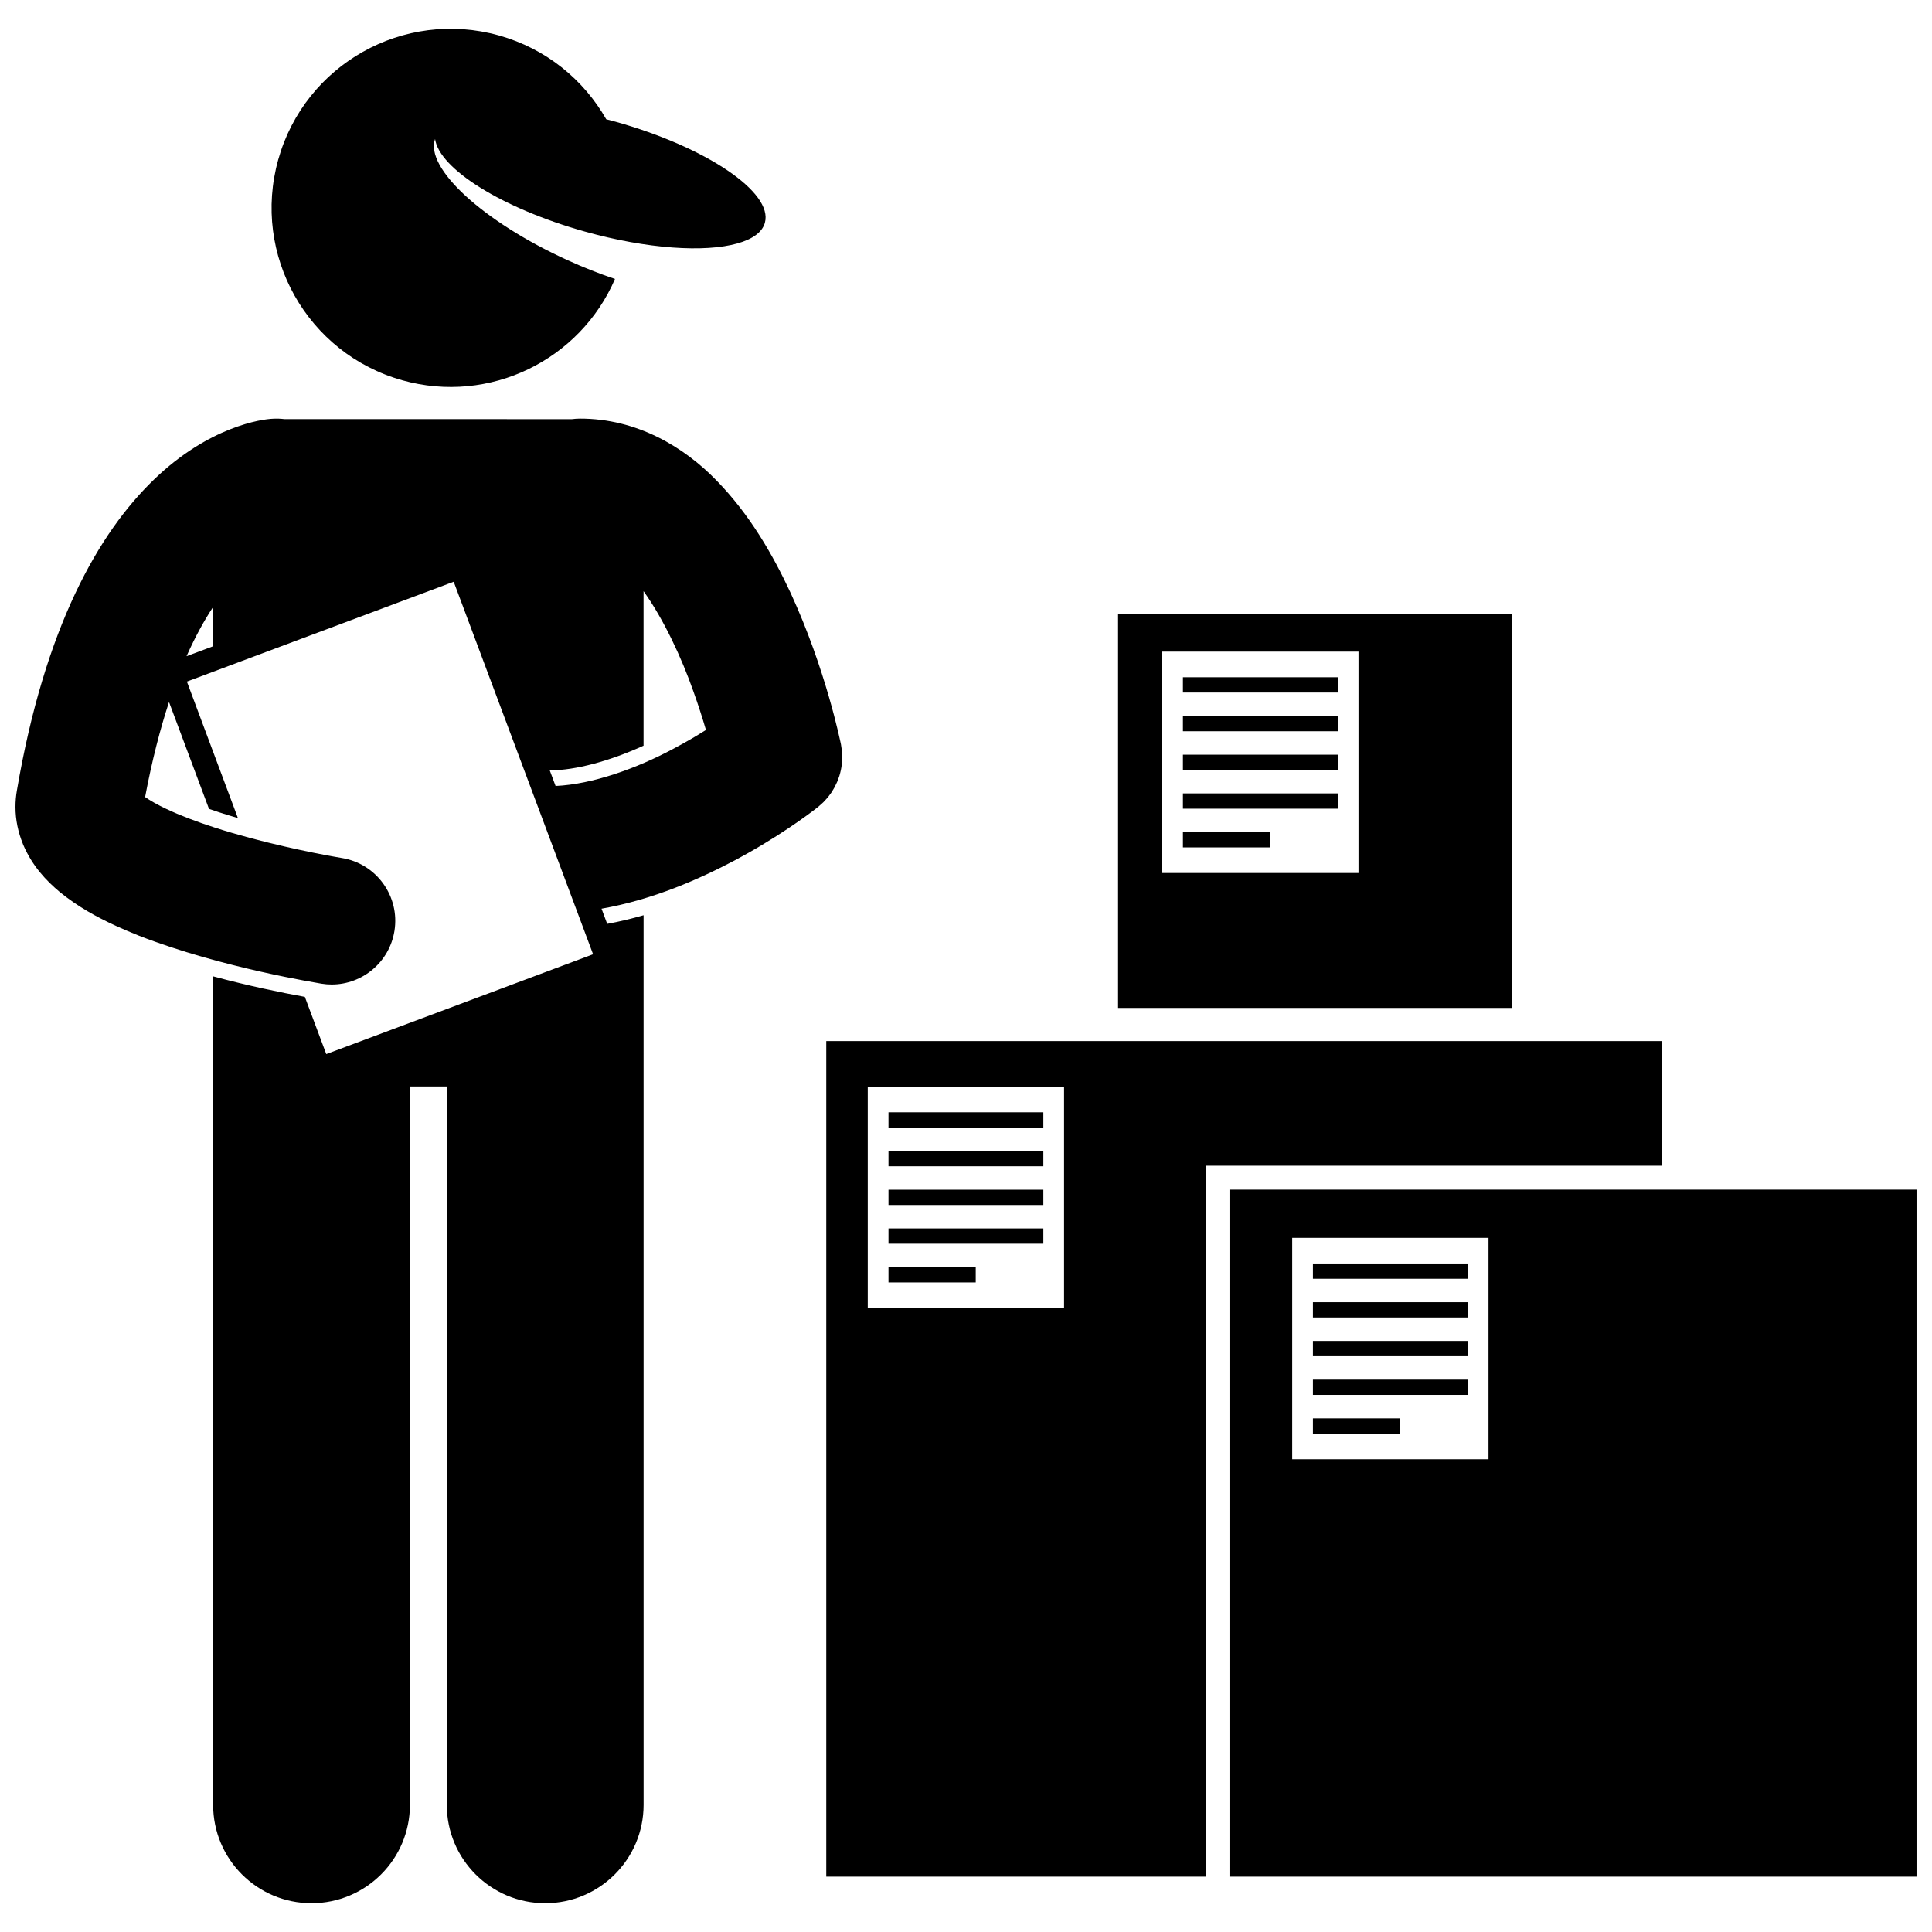
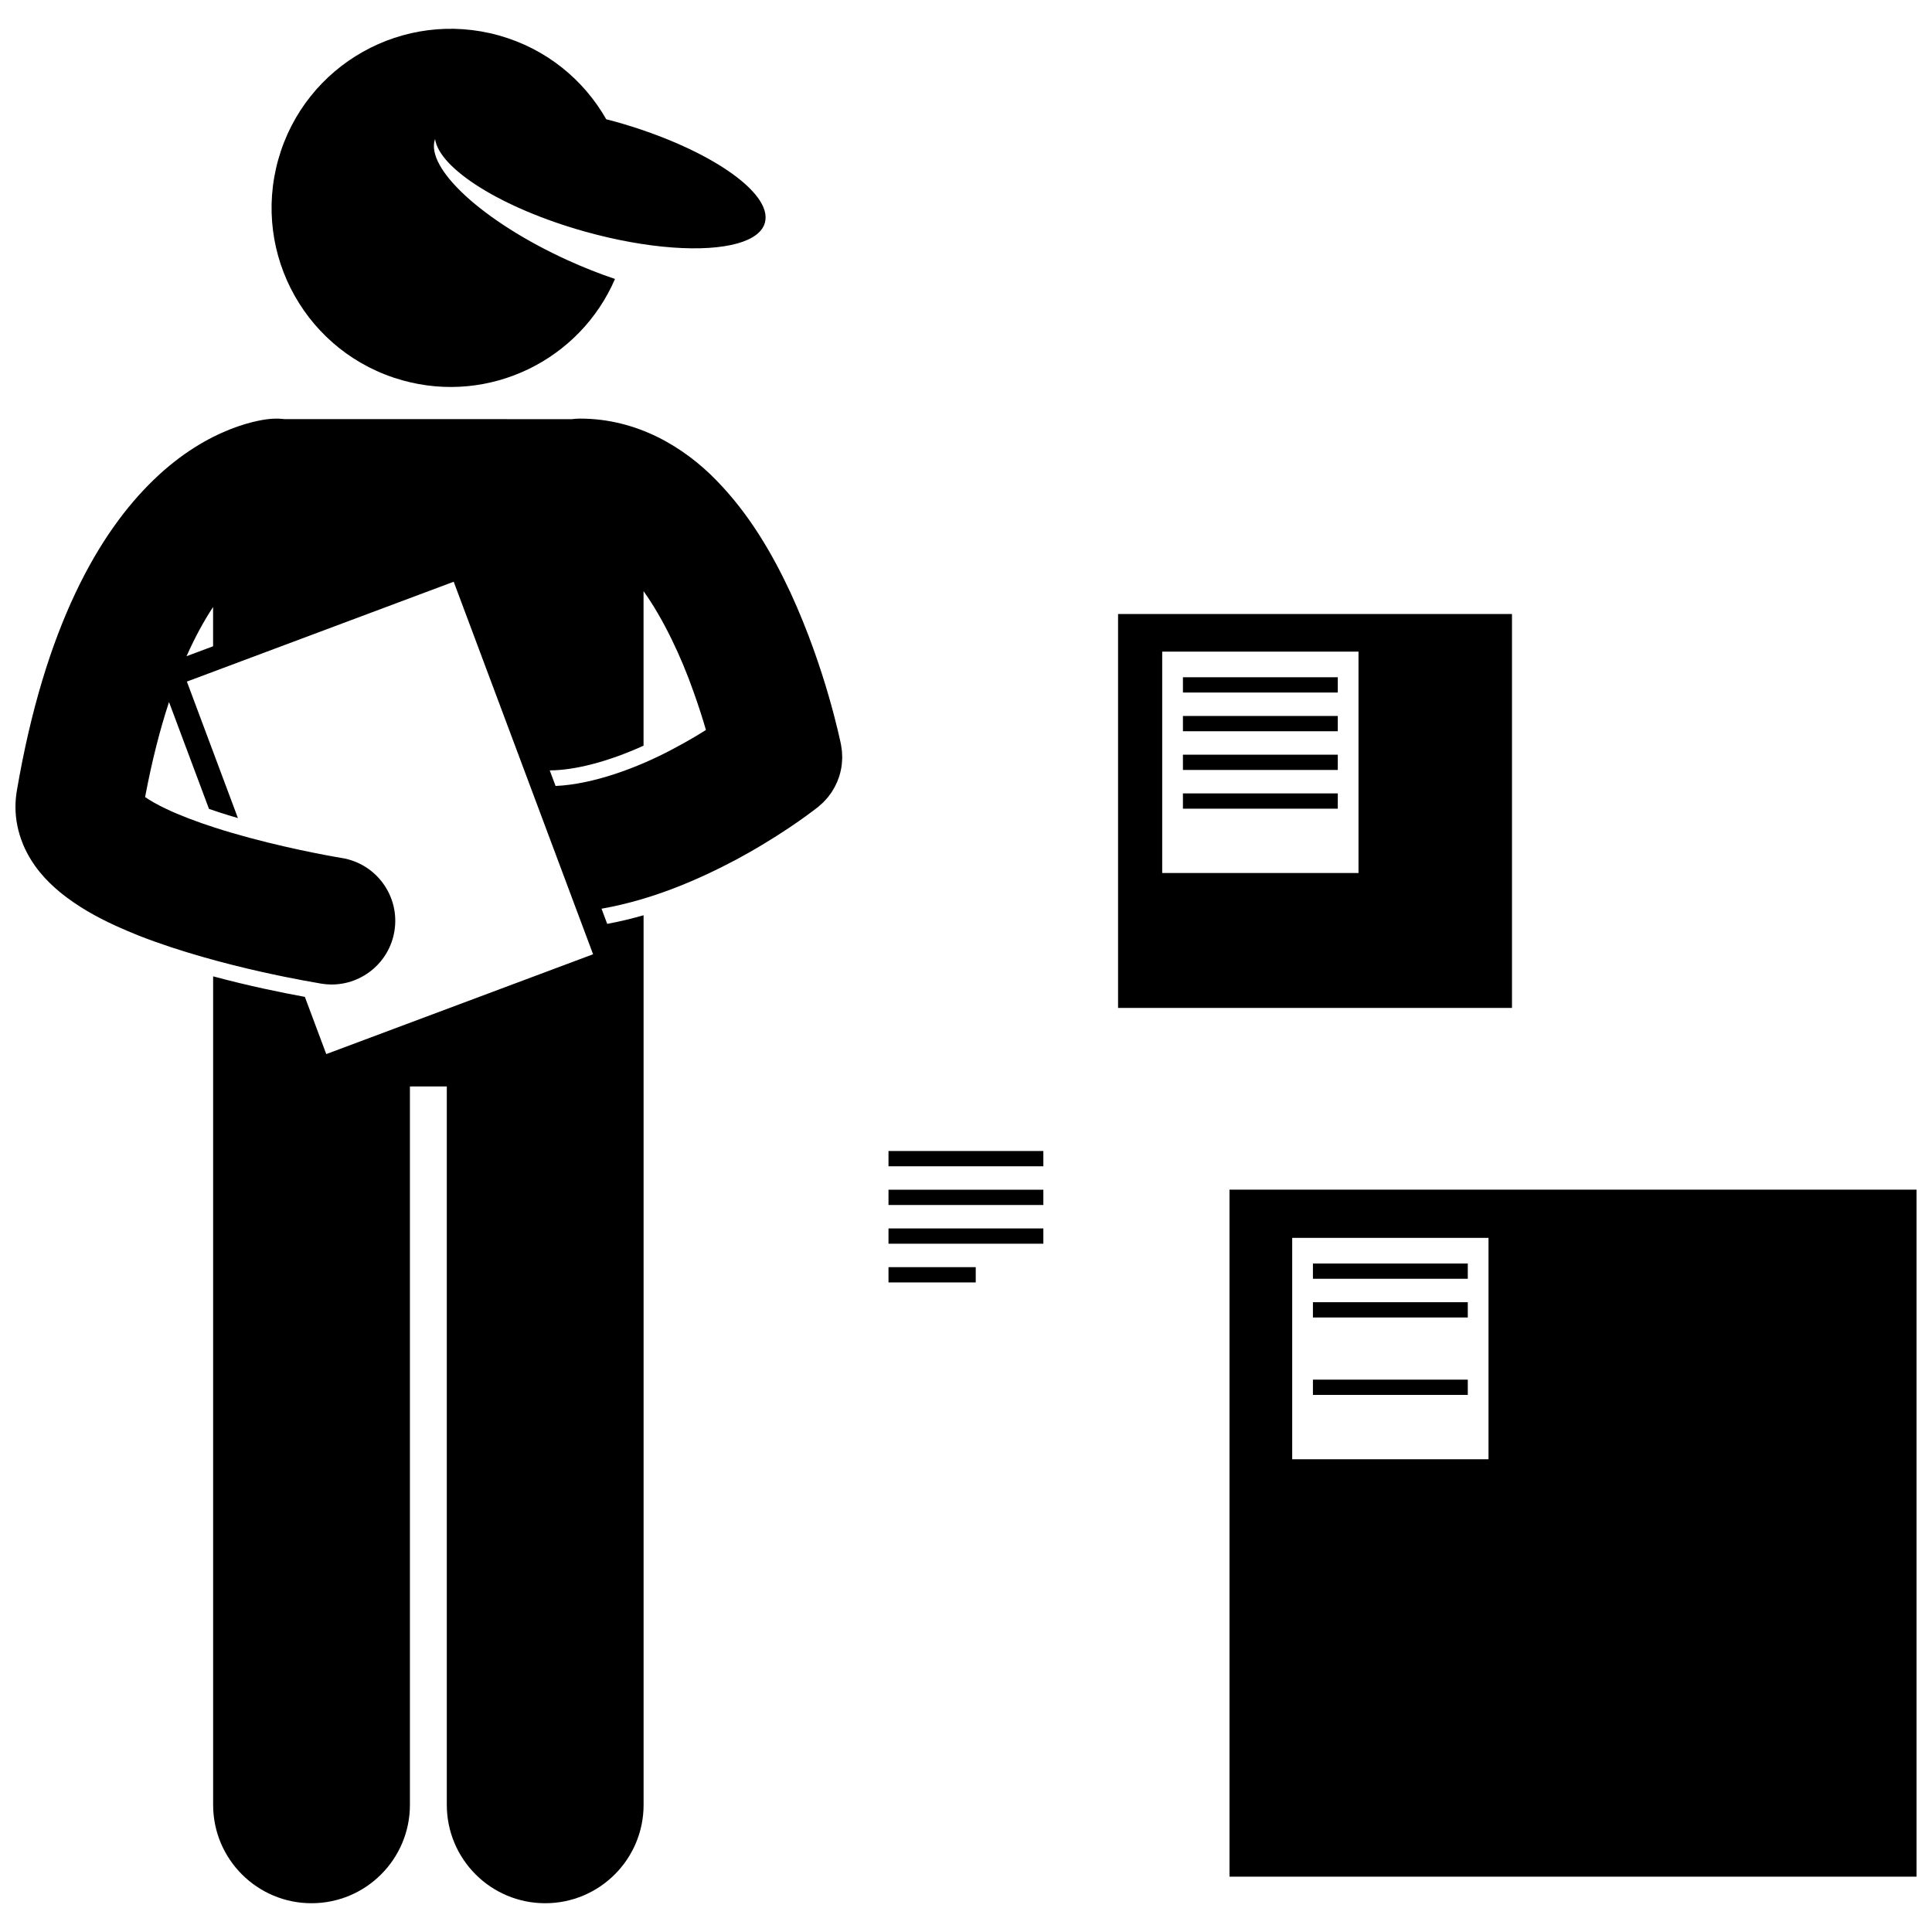
<svg xmlns="http://www.w3.org/2000/svg" width="800px" height="800px" version="1.1" viewBox="144 144 512 512">
  <defs>
    <clipPath id="b">
      <path d="m148.09 254h219.91v395h-219.91z" />
    </clipPath>
    <clipPath id="a">
      <path d="m469 459h182.9v183h-182.9z" />
    </clipPath>
  </defs>
  <g clip-path="url(#b)">
    <path d="m360.97 357.7c0.277-0.227 0.539-0.469 0.805-0.711 0.156-0.145 0.32-0.285 0.469-0.434 0.207-0.207 0.398-0.43 0.594-0.645 0.184-0.203 0.371-0.398 0.543-0.605 0.137-0.164 0.254-0.34 0.383-0.508 0.207-0.273 0.414-0.543 0.602-0.824 0.086-0.129 0.156-0.27 0.242-0.398 0.203-0.328 0.41-0.656 0.59-0.992 0.094-0.176 0.172-0.359 0.258-0.539 0.145-0.301 0.301-0.598 0.43-0.906 0.148-0.355 0.273-0.723 0.402-1.09 0.043-0.137 0.102-0.27 0.145-0.406 0.156-0.5 0.289-1.012 0.398-1.531 0.004-0.008 0.004-0.012 0.004-0.02 0.109-0.5 0.188-1.008 0.246-1.52 0.004-0.031 0.012-0.059 0.012-0.09 0.047-0.414 0.066-0.836 0.082-1.262 0.004-0.133 0.02-0.266 0.02-0.398 0.004-0.32-0.016-0.641-0.031-0.965-0.012-0.246-0.016-0.488-0.039-0.734-0.02-0.242-0.062-0.484-0.094-0.727-0.043-0.324-0.082-0.648-0.145-0.973-0.012-0.055-0.016-0.109-0.023-0.164-0.176-0.723-3.973-19.793-13.344-40.137-4.754-10.184-10.848-20.793-19.617-29.77-8.586-8.867-21.098-16.449-36.246-16.414-0.703 0-1.387 0.059-2.066 0.141l-76.172-0.004c-1.008-0.121-2.035-0.168-3.082-0.105-2.883 0.09-16.957 2.039-31.527 16.113-14.602 14.039-28.93 38.957-36.344 82.465-0.234 1.355-0.367 2.805-0.367 4.297-0.008 3.453 0.746 6.809 1.926 9.695 0.043 0.102 0.07 0.203 0.113 0.309v-0.004c0 0.004 0.004 0.004 0.004 0.008 0 0.004 0.004 0.008 0.004 0.012 0.004 0.008 0.008 0.016 0.012 0.027 2.441 5.676 6.078 9.484 9.695 12.516 4.66 3.797 9.672 6.59 14.902 8.977 1.988 0.906 4.004 1.762 6.051 2.582 22.051 8.598 47.801 12.574 48.387 12.719 0.91 0.148 1.812 0.219 2.703 0.219 8.133 0 15.297-5.898 16.637-14.188 1.484-9.195-4.773-17.859-13.969-19.34-0.004 0-0.73-0.117-2.238-0.391-5.262-0.934-19.082-3.668-31.523-7.703-4.68-1.5-9.156-3.215-12.715-4.898-1.152-0.543-2.207-1.086-3.141-1.609-0.988-0.551-1.82-1.082-2.492-1.547 1.836-9.762 4.004-18.09 6.336-25.18l10.594 28.316c0.887 0.309 1.781 0.613 2.703 0.91 1.641 0.531 3.301 1.039 4.961 1.52l-13.523-36.168 70.711-26.461 36.938 98.723-70.711 26.457-5.672-15.164c-6.309-1.148-14.977-2.93-24.309-5.441v219.56c0 14.402 11.676 26.074 26.074 26.074 14.398 0 26.078-11.668 26.078-26.074v-190.38h9.773v190.38c0 14.402 11.676 26.074 26.074 26.074 14.398 0 26.078-11.668 26.078-26.074l-0.004-235.75c-3.09 0.887-6.305 1.672-9.641 2.285l-1.504-4.019c13.84-2.438 26.016-7.891 35.699-13.012 1.172-0.629 2.293-1.254 3.391-1.879 10.898-6.18 17.879-11.746 18.367-12.125 0.035-0.027 0.07-0.062 0.105-0.094zm-160.5-42.43-7.035 2.629c2.332-5.242 4.719-9.531 7.035-13.035zm121.73 27.297c-9.348 4.988-21.133 9.289-30.969 9.723l-1.543-4.133c6.801-0.012 15.785-2.422 24.859-6.543v-40.957c5.293 7.398 10.074 17.605 13.23 26.625 1.324 3.676 2.422 7.148 3.305 10.164-1.113 0.699-2.305 1.43-3.574 2.176-1.656 0.969-3.434 1.961-5.309 2.945z" />
  </g>
  <path d="m346.7 203.04c2.254-8.043-15.473-20.031-39.586-26.789-0.824-0.23-1.633-0.43-2.453-0.645-5.973-10.477-15.902-18.699-28.426-22.207-25.234-7.07-51.426 7.656-58.496 32.891-7.07 25.238 7.656 51.426 32.891 58.492 23.148 6.484 47.086-5.375 56.348-26.855-4.062-1.363-8.285-3.027-12.562-4.973-22.375-10.191-37.844-24.41-35.121-32.117 1.125 7.894 17.723 18.367 39.664 24.516 16.562 4.641 31.828 5.602 40.496 3.148 3.953-1.117 6.543-2.945 7.246-5.461z" />
-   <path d="m463.5 452.93h120.91v-33.035h-221.44v221.44h100.53zm-37.512 37.715h-52.023v-58.668h52.023z" />
  <g clip-path="url(#a)">
    <path d="m651.9 641.34v-182.07h-182.07v182.07zm-113.43-110.62h-52.023v-58.668h52.023z" />
  </g>
  <path d="m491.94 478.84h41.039v4.047h-41.039z" />
  <path d="m491.94 489.1h41.039v4.047h-41.039z" />
-   <path d="m491.94 499.36h41.039v4.047h-41.039z" />
  <path d="m491.94 509.62h41.039v4.047h-41.039z" />
-   <path d="m491.94 519.88h23.121v4.047h-23.121z" />
  <path d="m440.3 411.11h104.39v-104.39h-104.39zm11.695-94.422h52.023v58.668h-52.023z" />
-   <path d="m379.46 438.77h41.039v4.047h-41.039z" />
  <path d="m379.46 449.03h41.039v4.047h-41.039z" />
  <path d="m379.46 459.29h41.039v4.047h-41.039z" />
  <path d="m379.46 469.55h41.039v4.047h-41.039z" />
  <path d="m379.46 479.81h23.121v4.047h-23.121z" />
  <path d="m457.49 323.48h41.039v4.047h-41.039z" />
  <path d="m457.49 333.74h41.039v4.047h-41.039z" />
  <path d="m457.49 344h41.039v4.047h-41.039z" />
  <path d="m457.49 354.26h41.039v4.051h-41.039z" />
-   <path d="m457.49 364.52h23.121v4.051h-23.121z" />
</svg>